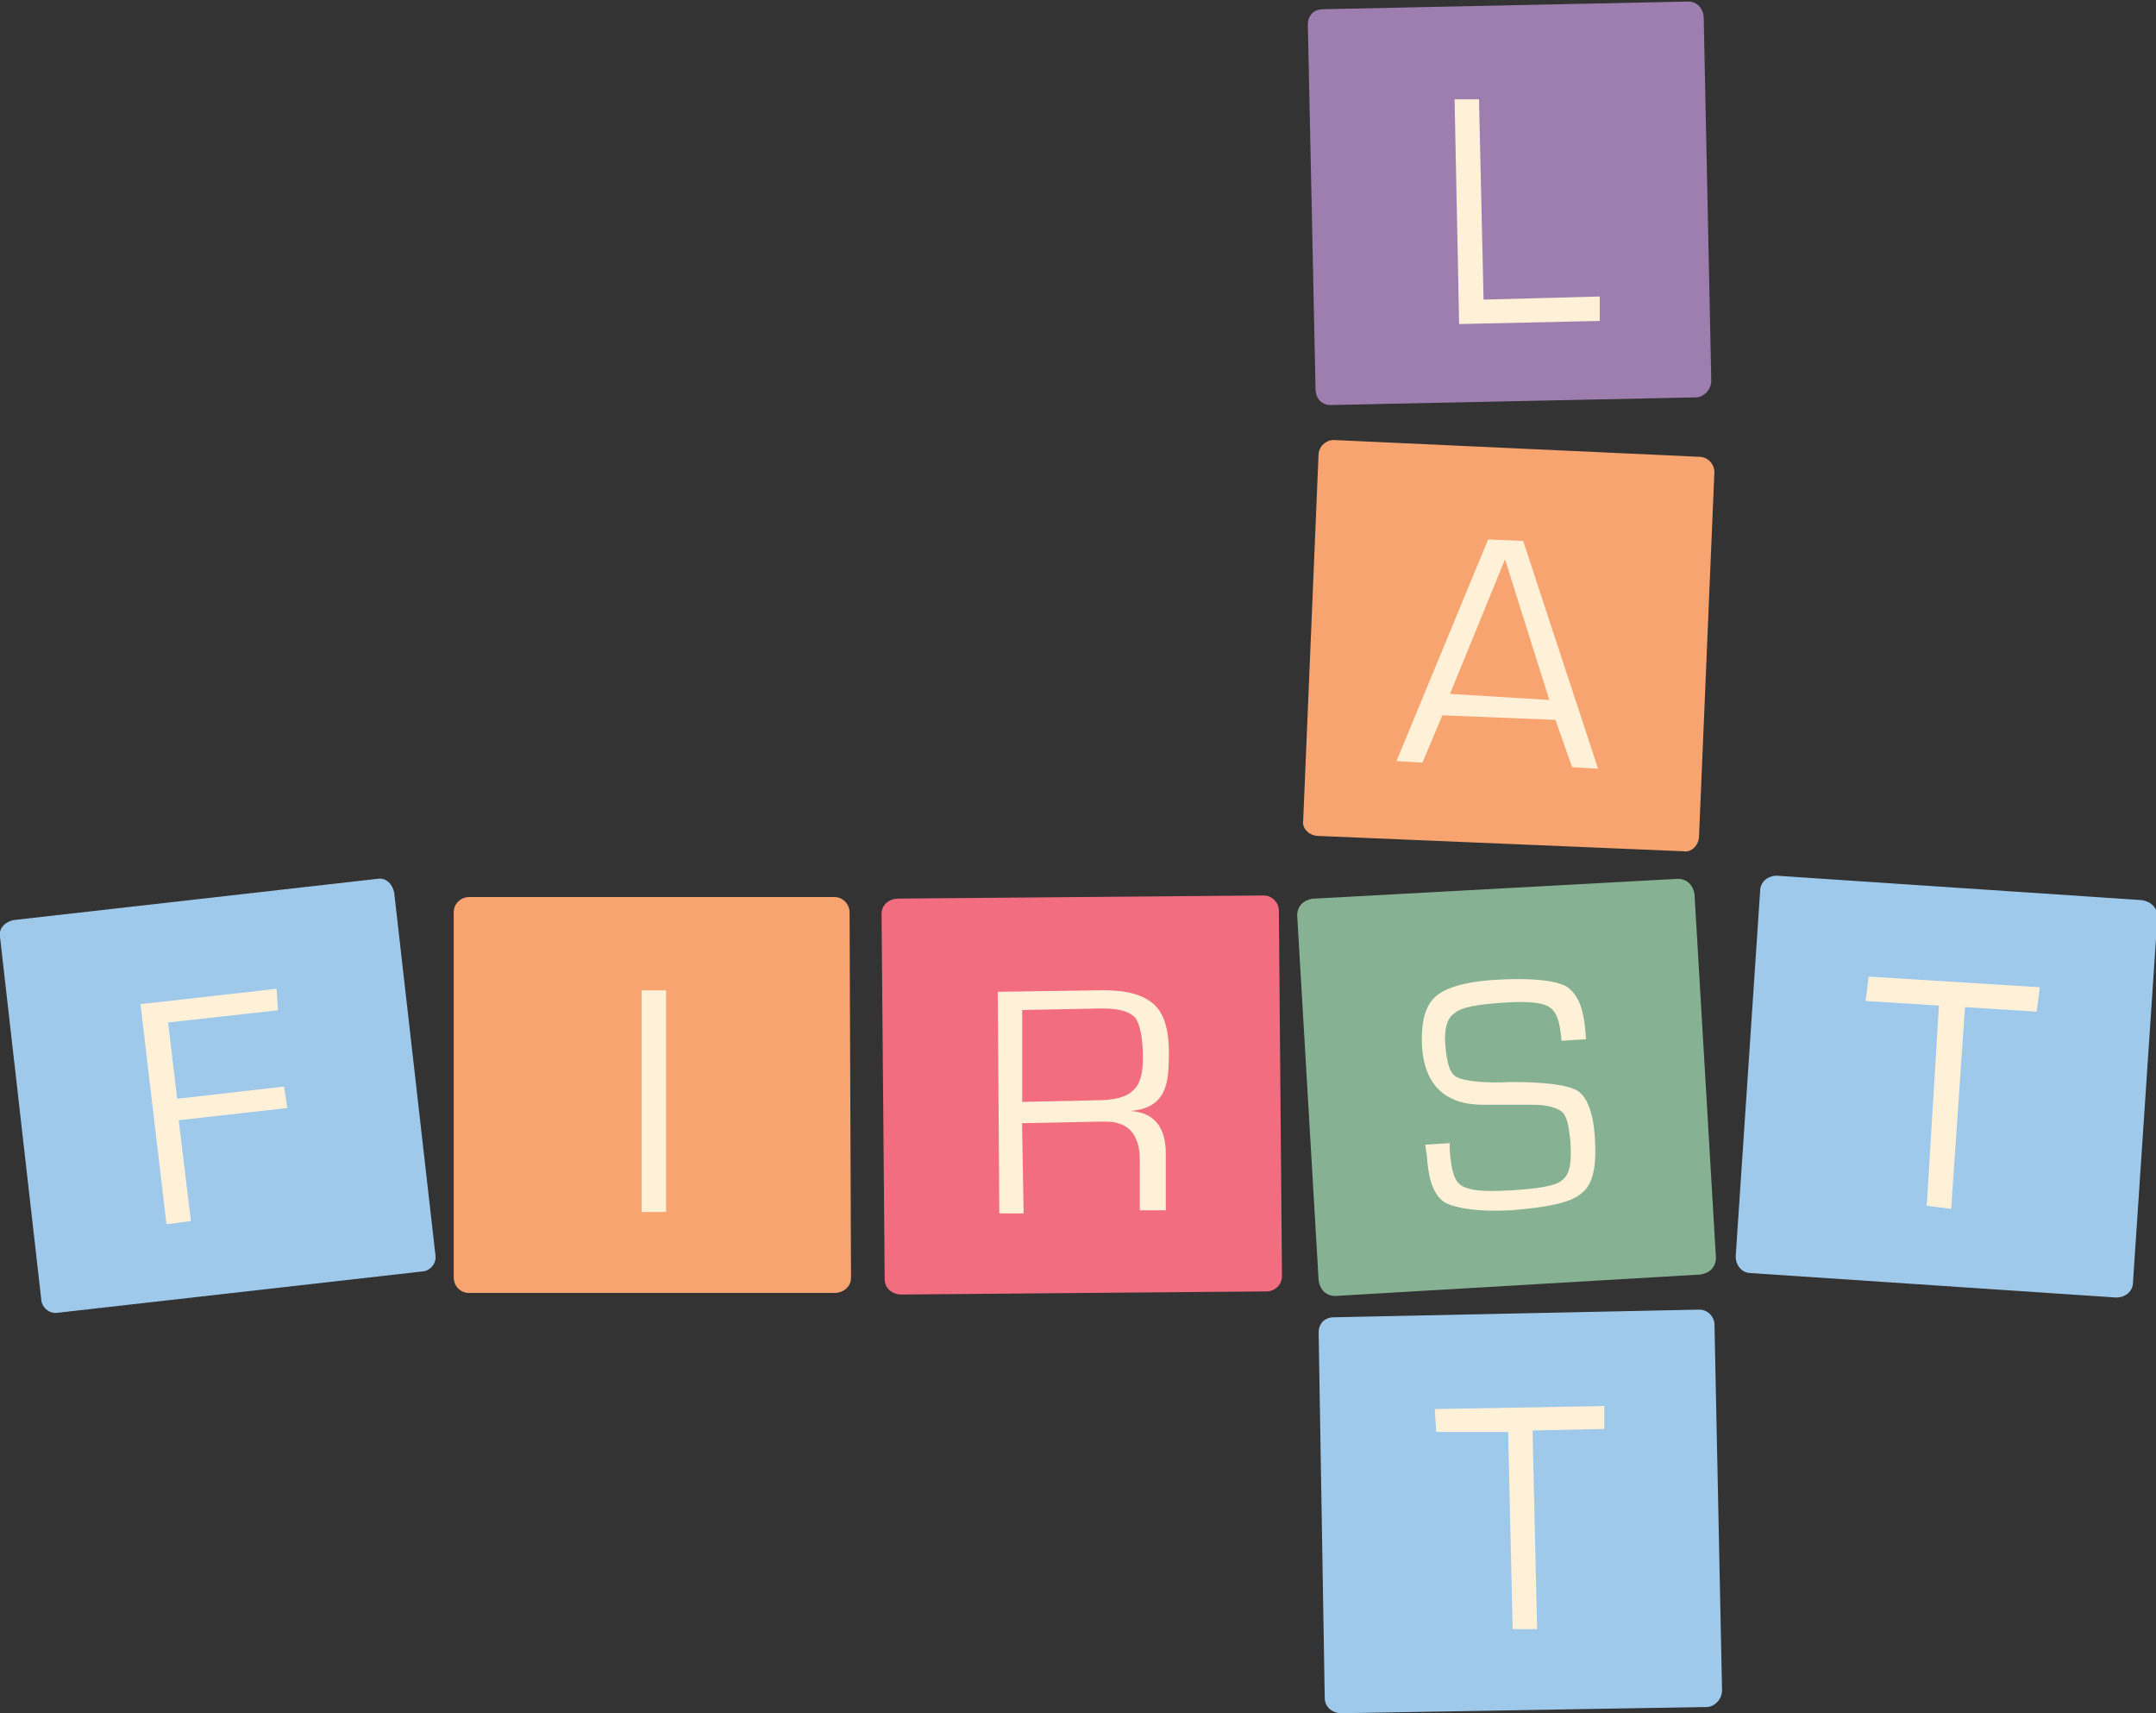
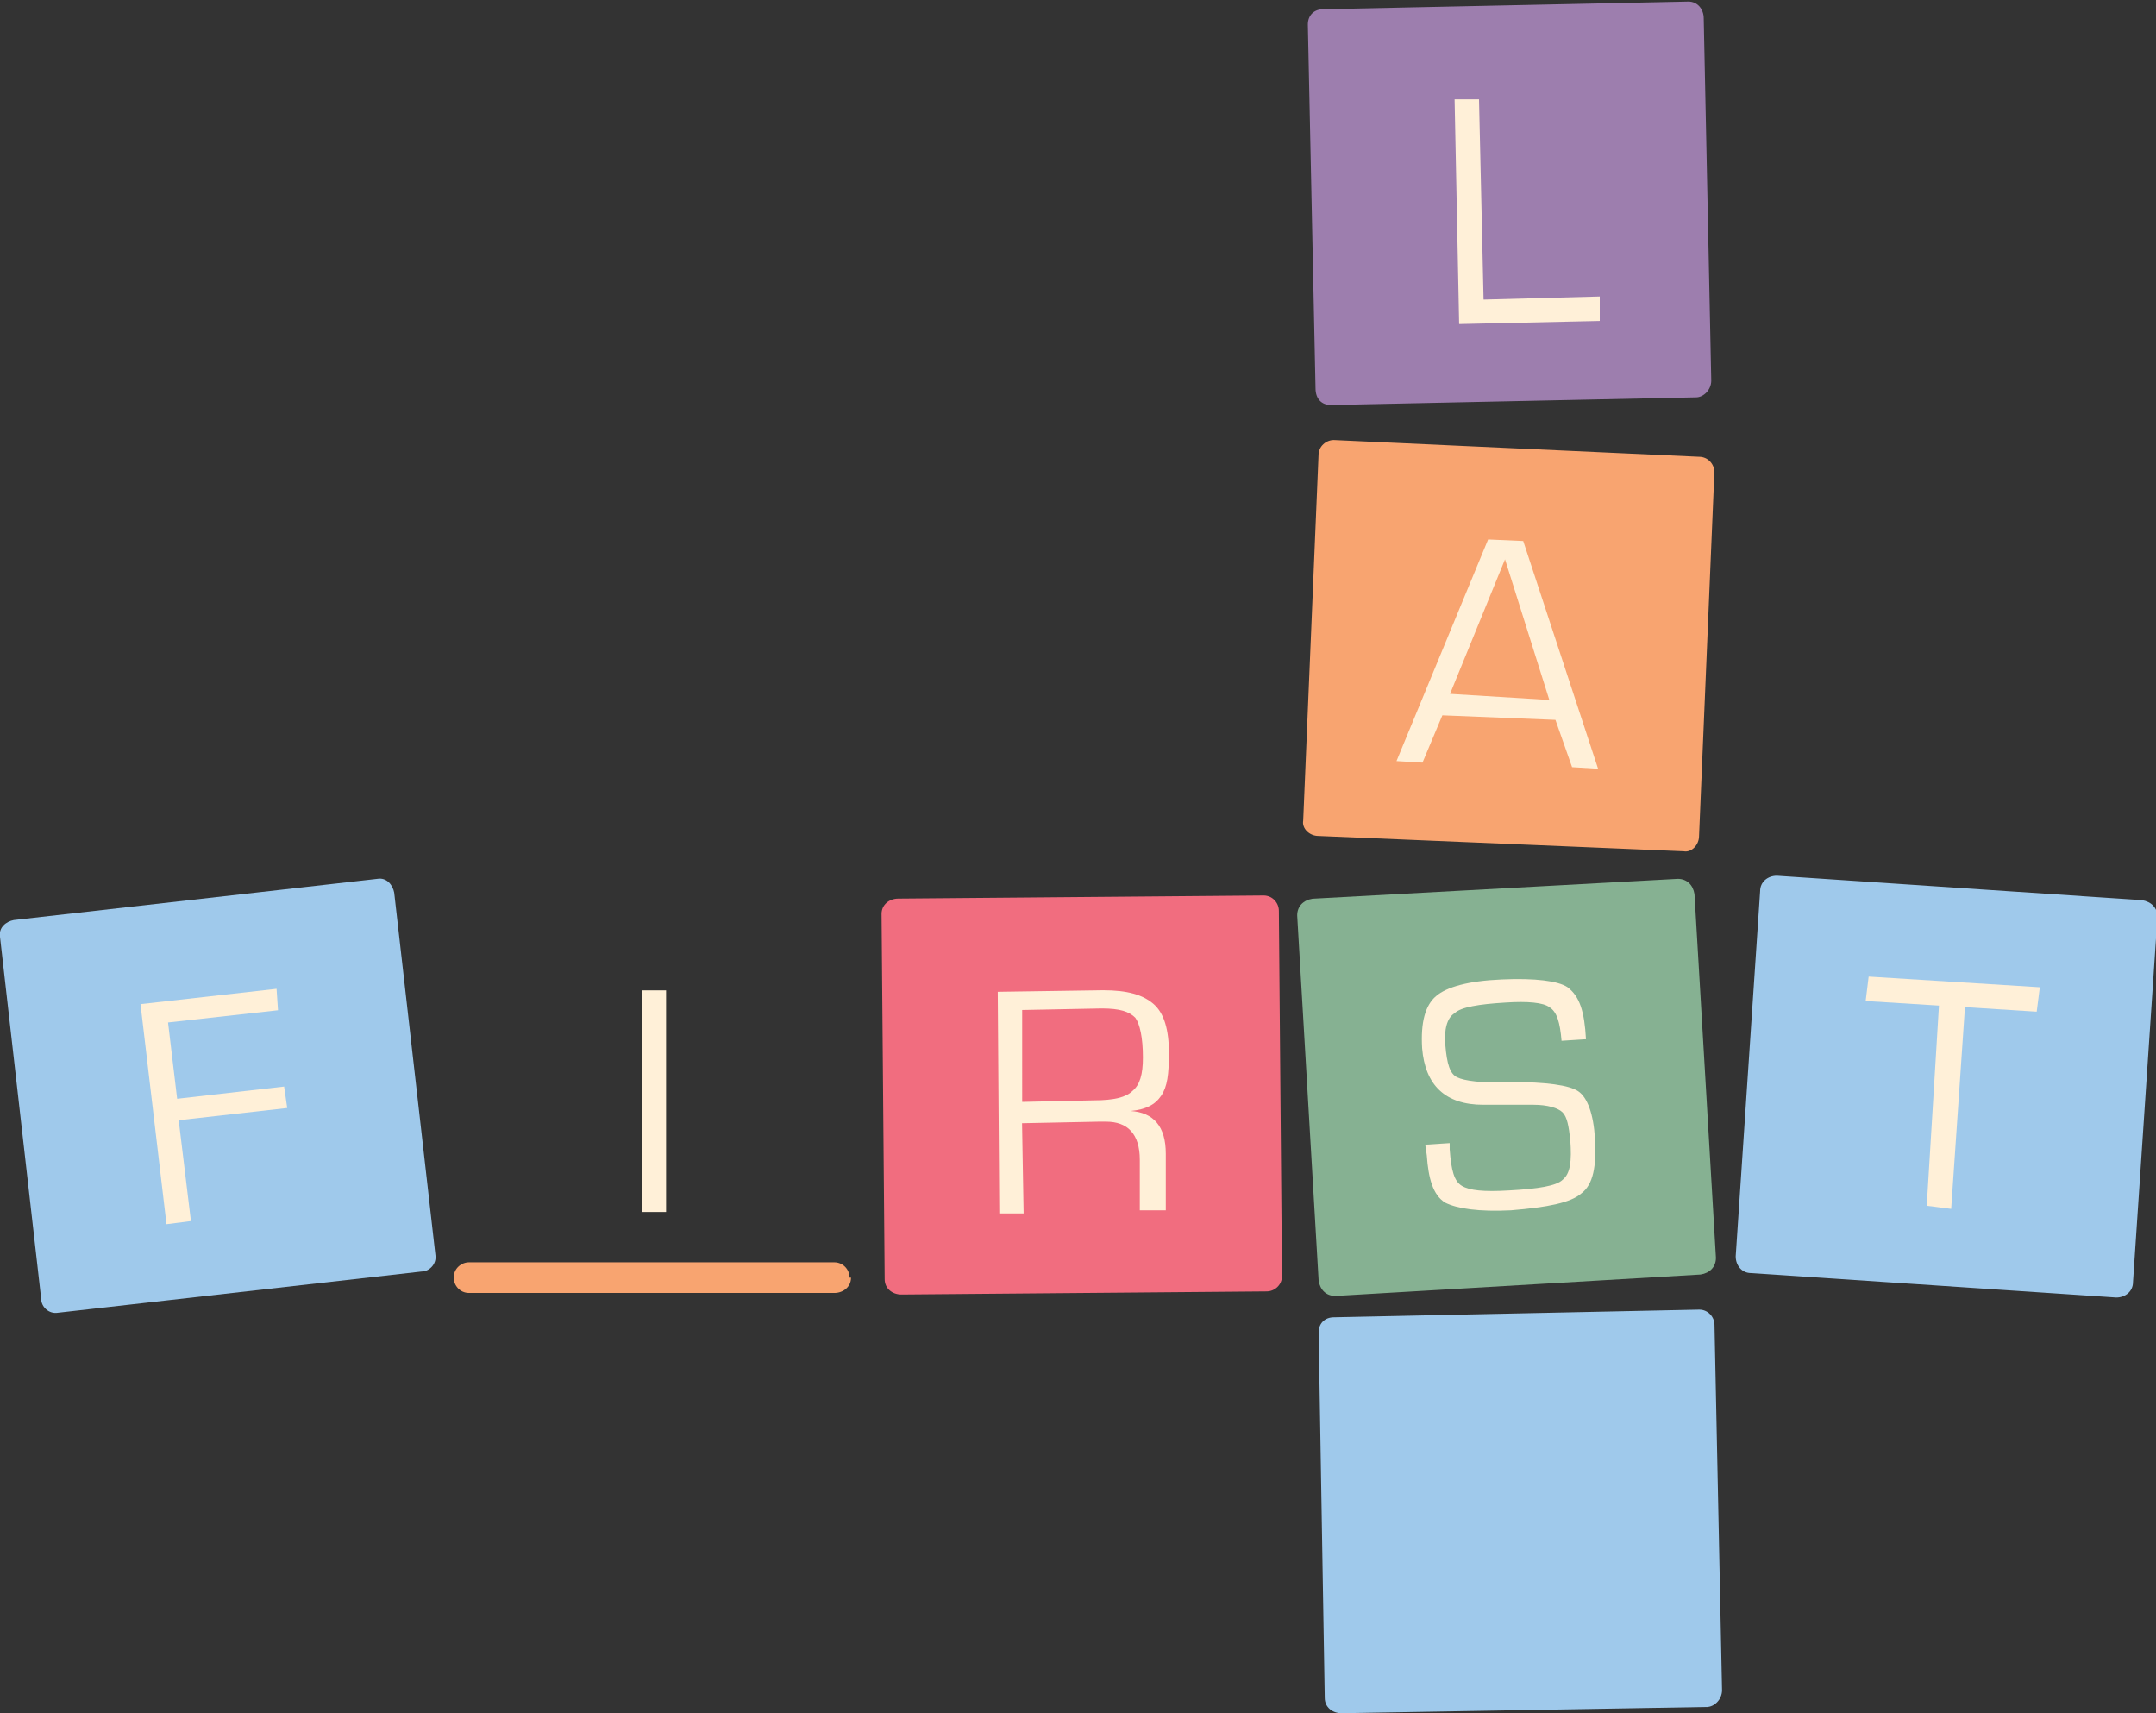
<svg xmlns="http://www.w3.org/2000/svg" xmlns:xlink="http://www.w3.org/1999/xlink" version="1.1" id="Layer_1" x="0px" y="0px" viewBox="-594 -318.1 1800 1430" style="enable-background:new -594 -318.1 1800 1430;" xml:space="preserve">
  <rect x="-594" y="-318.1" width="1800" height="1430" fill="#333333" stroke="none" />
  <style type="text/css">
	.st0{clip-path:url(#SVGID_2_);fill:#9D7EAE;}
	.st1{fill:#FFF0D8;}
	.st2{clip-path:url(#SVGID_4_);fill:#F8A470;}
	.st3{clip-path:url(#SVGID_6_);fill:#86B192;}
	.st4{clip-path:url(#SVGID_8_);fill:#FFF0D8;}
	.st5{clip-path:url(#SVGID_10_);fill:#9FC9EB;}
	.st6{clip-path:url(#SVGID_12_);fill:#9FC9EB;}
	.st7{clip-path:url(#SVGID_14_);fill:#F8A470;}
	.st8{clip-path:url(#SVGID_16_);fill:#F16D7F;}
	.st9{clip-path:url(#SVGID_18_);fill:#FFF0D8;}
	.st10{clip-path:url(#SVGID_20_);fill:#9FC9EB;}
</style>
  <g>
    <g>
      <g>
        <g>
          <defs>
            <rect id="SVGID_1_" x="-594" y="-318.1" width="1800" height="1430" />
          </defs>
          <clipPath id="SVGID_2_">
            <use xlink:href="#SVGID_1_" style="overflow:visible;" />
          </clipPath>
          <path class="st0" d="M834.7-0.4c0,7.7-6.4,14-12.8,14L517.1,20c-7.7,0-12.8-5.1-12.8-14l-6.4-303.6c0-7.7,5.1-12.8,12.8-12.8      l304.9-6.4c7.7,0,12.8,6.4,12.8,14L834.7-0.4z" />
        </g>
      </g>
    </g>
    <polygon class="st1" points="640.8,-235.2 644.6,-68 741.6,-70.6 741.6,-50.2 624.2,-47.6 620.4,-235.2  " />
    <g>
      <g>
        <g>
          <defs>
            <rect id="SVGID_3_" x="-594" y="-318.1" width="1800" height="1430" />
          </defs>
          <clipPath id="SVGID_4_">
            <use xlink:href="#SVGID_3_" style="overflow:visible;" />
          </clipPath>
          <path class="st2" d="M824.5,379.7c0,7.7-6.4,14-12.8,12.8l-304.9-12.8c-7.7,0-14-6.4-12.8-12.8l12.8-304.9      c0-7.7,6.4-12.8,12.8-12.8l304.9,14c7.7,0,12.8,6.4,12.8,12.8L824.5,379.7z" />
        </g>
      </g>
    </g>
    <path class="st1" d="M699.5,266.2l-37-117.4l-45.9,112.3L699.5,266.2z M704.6,282.8l-94.4-3.8l-16.6,39.5l-21.7-1.3l76.5-185   l29.3,1.3l62.5,190.1l-21.7-1.3L704.6,282.8z" />
    <g>
      <g>
        <g>
          <defs>
            <rect id="SVGID_5_" x="-594" y="-318.1" width="1800" height="1430" />
          </defs>
          <clipPath id="SVGID_6_">
            <use xlink:href="#SVGID_5_" style="overflow:visible;" />
          </clipPath>
          <path class="st3" d="M838.6,731.8c0,7.7-5.1,12.8-12.8,14l-304.9,17.9c-7.7,0-12.8-5.1-14-12.8L489,446.1      c0-7.7,5.1-12.8,12.8-14l304.9-16.6c7.7,0,12.8,5.1,14,12.8L838.6,731.8z" />
        </g>
      </g>
      <g>
        <g>
          <defs>
            <rect id="SVGID_7_" x="-594" y="-318.1" width="1800" height="1430" />
          </defs>
          <clipPath id="SVGID_8_">
            <use xlink:href="#SVGID_7_" style="overflow:visible;" />
          </clipPath>
          <path class="st4" d="M730.1,549.4l-20.4,1.3c-1.3-15.3-3.8-24.2-10.2-28.1c-5.1-3.8-17.9-5.1-37-3.8c-21.7,1.3-37,3.8-42.1,8.9      c-6.4,3.8-8.9,14-7.7,26.8c1.3,15.3,3.8,24.2,10.2,26.8c5.1,2.6,20.4,5.1,44.6,3.8c29.3,0,48.5,2.6,56.1,7.7      c7.7,5.1,12.8,19.1,14,39.5c1.3,23-1.3,38.3-11.5,45.9c-8.9,7.7-28.1,11.5-58.7,14c-26.8,1.3-44.6-1.3-54.9-6.4      c-10.2-6.4-14-20.4-15.3-39.5l-1.3-8.9l20.4-1.3v5.1c1.3,17.9,3.8,26.8,10.2,30.6c6.4,3.8,17.9,5.1,39.5,3.8      c24.2-1.3,39.5-3.8,44.6-8.9c6.4-5.1,7.7-15.3,6.4-33.2c-1.3-11.5-2.6-19.1-6.4-23c-3.8-3.8-12.8-6.4-24.2-6.4h-21.7h-20.4      c-31.9,0-48.5-16.6-51-47.2c-1.3-21.7,2.6-35.7,11.5-43.4c8.9-7.7,26.8-12.8,54.9-14c28.1-1.3,47.2,1.3,54.9,6.4      C725,513.7,728.8,526.4,730.1,549.4" />
        </g>
      </g>
      <g>
        <g>
          <defs>
            <rect id="SVGID_9_" x="-594" y="-318.1" width="1800" height="1430" />
          </defs>
          <clipPath id="SVGID_10_">
            <use xlink:href="#SVGID_9_" style="overflow:visible;" />
          </clipPath>
          <path class="st5" d="M1186.8,752.2c0,7.7-6.4,12.8-14,12.8l-304.9-20.4c-7.7,0-12.8-6.4-12.8-14l20.4-304.9      c0-7.7,6.4-12.8,14-12.8l304.9,20.4c7.7,1.3,12.8,6.4,12.8,14L1186.8,752.2z" />
        </g>
      </g>
    </g>
    <polygon class="st1" points="1046.5,522.6 1035,691 1014.6,688.4 1024.8,521.3 963.6,517.5 966.1,497.1 1109,506 1106.4,526.4  " />
    <g>
      <g>
        <g>
          <defs>
            <rect id="SVGID_11_" x="-594" y="-318.1" width="1800" height="1430" />
          </defs>
          <clipPath id="SVGID_12_">
            <use xlink:href="#SVGID_11_" style="overflow:visible;" />
          </clipPath>
          <path class="st6" d="M-230.5,729.3c1.3,7.7-5.1,14-11.5,14l-303.6,34.4c-7.7,1.3-14-5.1-14-11.5L-594,463.9      c-1.3-7.7,5.1-12.8,11.5-14l303.6-34.4c7.7-1.3,12.8,5.1,14,11.5L-230.5,729.3z" />
        </g>
      </g>
    </g>
    <polygon class="st1" points="-453.7,535.4 -446.1,599.1 -356.8,588.9 -354.2,606.8 -444.8,617 -434.6,701.2 -455,703.8    -476.7,520.1 -363.1,507.3 -361.9,525.2  " />
    <g>
      <g>
        <g>
          <defs>
            <rect id="SVGID_13_" x="-594" y="-318.1" width="1800" height="1430" />
          </defs>
          <clipPath id="SVGID_14_">
            <use xlink:href="#SVGID_13_" style="overflow:visible;" />
          </clipPath>
-           <path class="st7" d="M116.5,748.4c0,7.7-6.4,12.8-14,12.8h-304.9c-7.7,0-12.8-6.4-12.8-12.8V443.5c0-7.7,6.4-12.8,12.8-12.8      h304.9c7.7,0,12.8,6.4,12.8,12.8L116.5,748.4L116.5,748.4z" />
+           <path class="st7" d="M116.5,748.4c0,7.7-6.4,12.8-14,12.8h-304.9c-7.7,0-12.8-6.4-12.8-12.8c0-7.7,6.4-12.8,12.8-12.8      h304.9c7.7,0,12.8,6.4,12.8,12.8L116.5,748.4L116.5,748.4z" />
        </g>
      </g>
    </g>
    <rect x="-58.3" y="508.6" class="st1" width="20.4" height="185" />
    <g>
      <g>
        <g>
          <defs>
            <rect id="SVGID_15_" x="-594" y="-318.1" width="1800" height="1430" />
          </defs>
          <clipPath id="SVGID_16_">
            <use xlink:href="#SVGID_15_" style="overflow:visible;" />
          </clipPath>
          <path class="st8" d="M476.3,747.1c0,7.7-6.4,12.8-12.8,12.8l-304.9,2.6c-7.7,0-14-5.1-14-12.8L142,444.8c0-7.7,6.4-12.8,14-12.8      l304.9-2.6c7.7,0,12.8,6.4,12.8,12.8L476.3,747.1z" />
        </g>
      </g>
      <g>
        <g>
          <defs>
            <rect id="SVGID_17_" x="-594" y="-318.1" width="1800" height="1430" />
          </defs>
          <clipPath id="SVGID_18_">
            <use xlink:href="#SVGID_17_" style="overflow:visible;" />
          </clipPath>
          <path class="st9" d="M259.4,601.7l60-1.3c16.6,0,26.8-2.6,31.9-7.7c6.4-5.1,8.9-14,8.9-28.1c0-16.6-2.6-28.1-6.4-33.2      c-5.1-5.1-12.8-7.7-28.1-7.7l-66.3,1.3V601.7z M240.3,694.8l-1.3-185l88-1.3c20.4,0,33.2,3.8,42.1,11.5      c8.9,7.7,12.8,21.7,12.8,40.8c0,17.9-1.3,28.1-6.4,35.7s-12.8,11.5-25.5,12.8l0,0c19.1,1.3,29.3,12.8,29.3,35.7v47.2h-21.7      v-42.1c0-21.7-10.2-31.9-28.1-31.9h-6.4l-63.8,1.3l1.3,75.3H240.3z" />
        </g>
      </g>
      <g>
        <g>
          <defs>
            <rect id="SVGID_19_" x="-594" y="-318.1" width="1800" height="1430" />
          </defs>
          <clipPath id="SVGID_20_">
            <use xlink:href="#SVGID_19_" style="overflow:visible;" />
          </clipPath>
          <path class="st10" d="M843.7,1092.8c0,7.7-6.4,14-12.8,14L526,1112c-7.7,0-14-5.1-14-12.8l-5.1-304.9c0-7.7,5.1-12.8,12.8-12.8      l304.9-6.4c7.7,0,12.8,6.4,12.8,12.8L843.7,1092.8z" />
        </g>
      </g>
    </g>
-     <polygon class="st1" points="685.5,876 689.3,1041.8 668.9,1041.8 665.1,877.2 605.1,877.2 603.8,858.1 745.4,855.6 745.4,874.7     " />
  </g>
</svg>